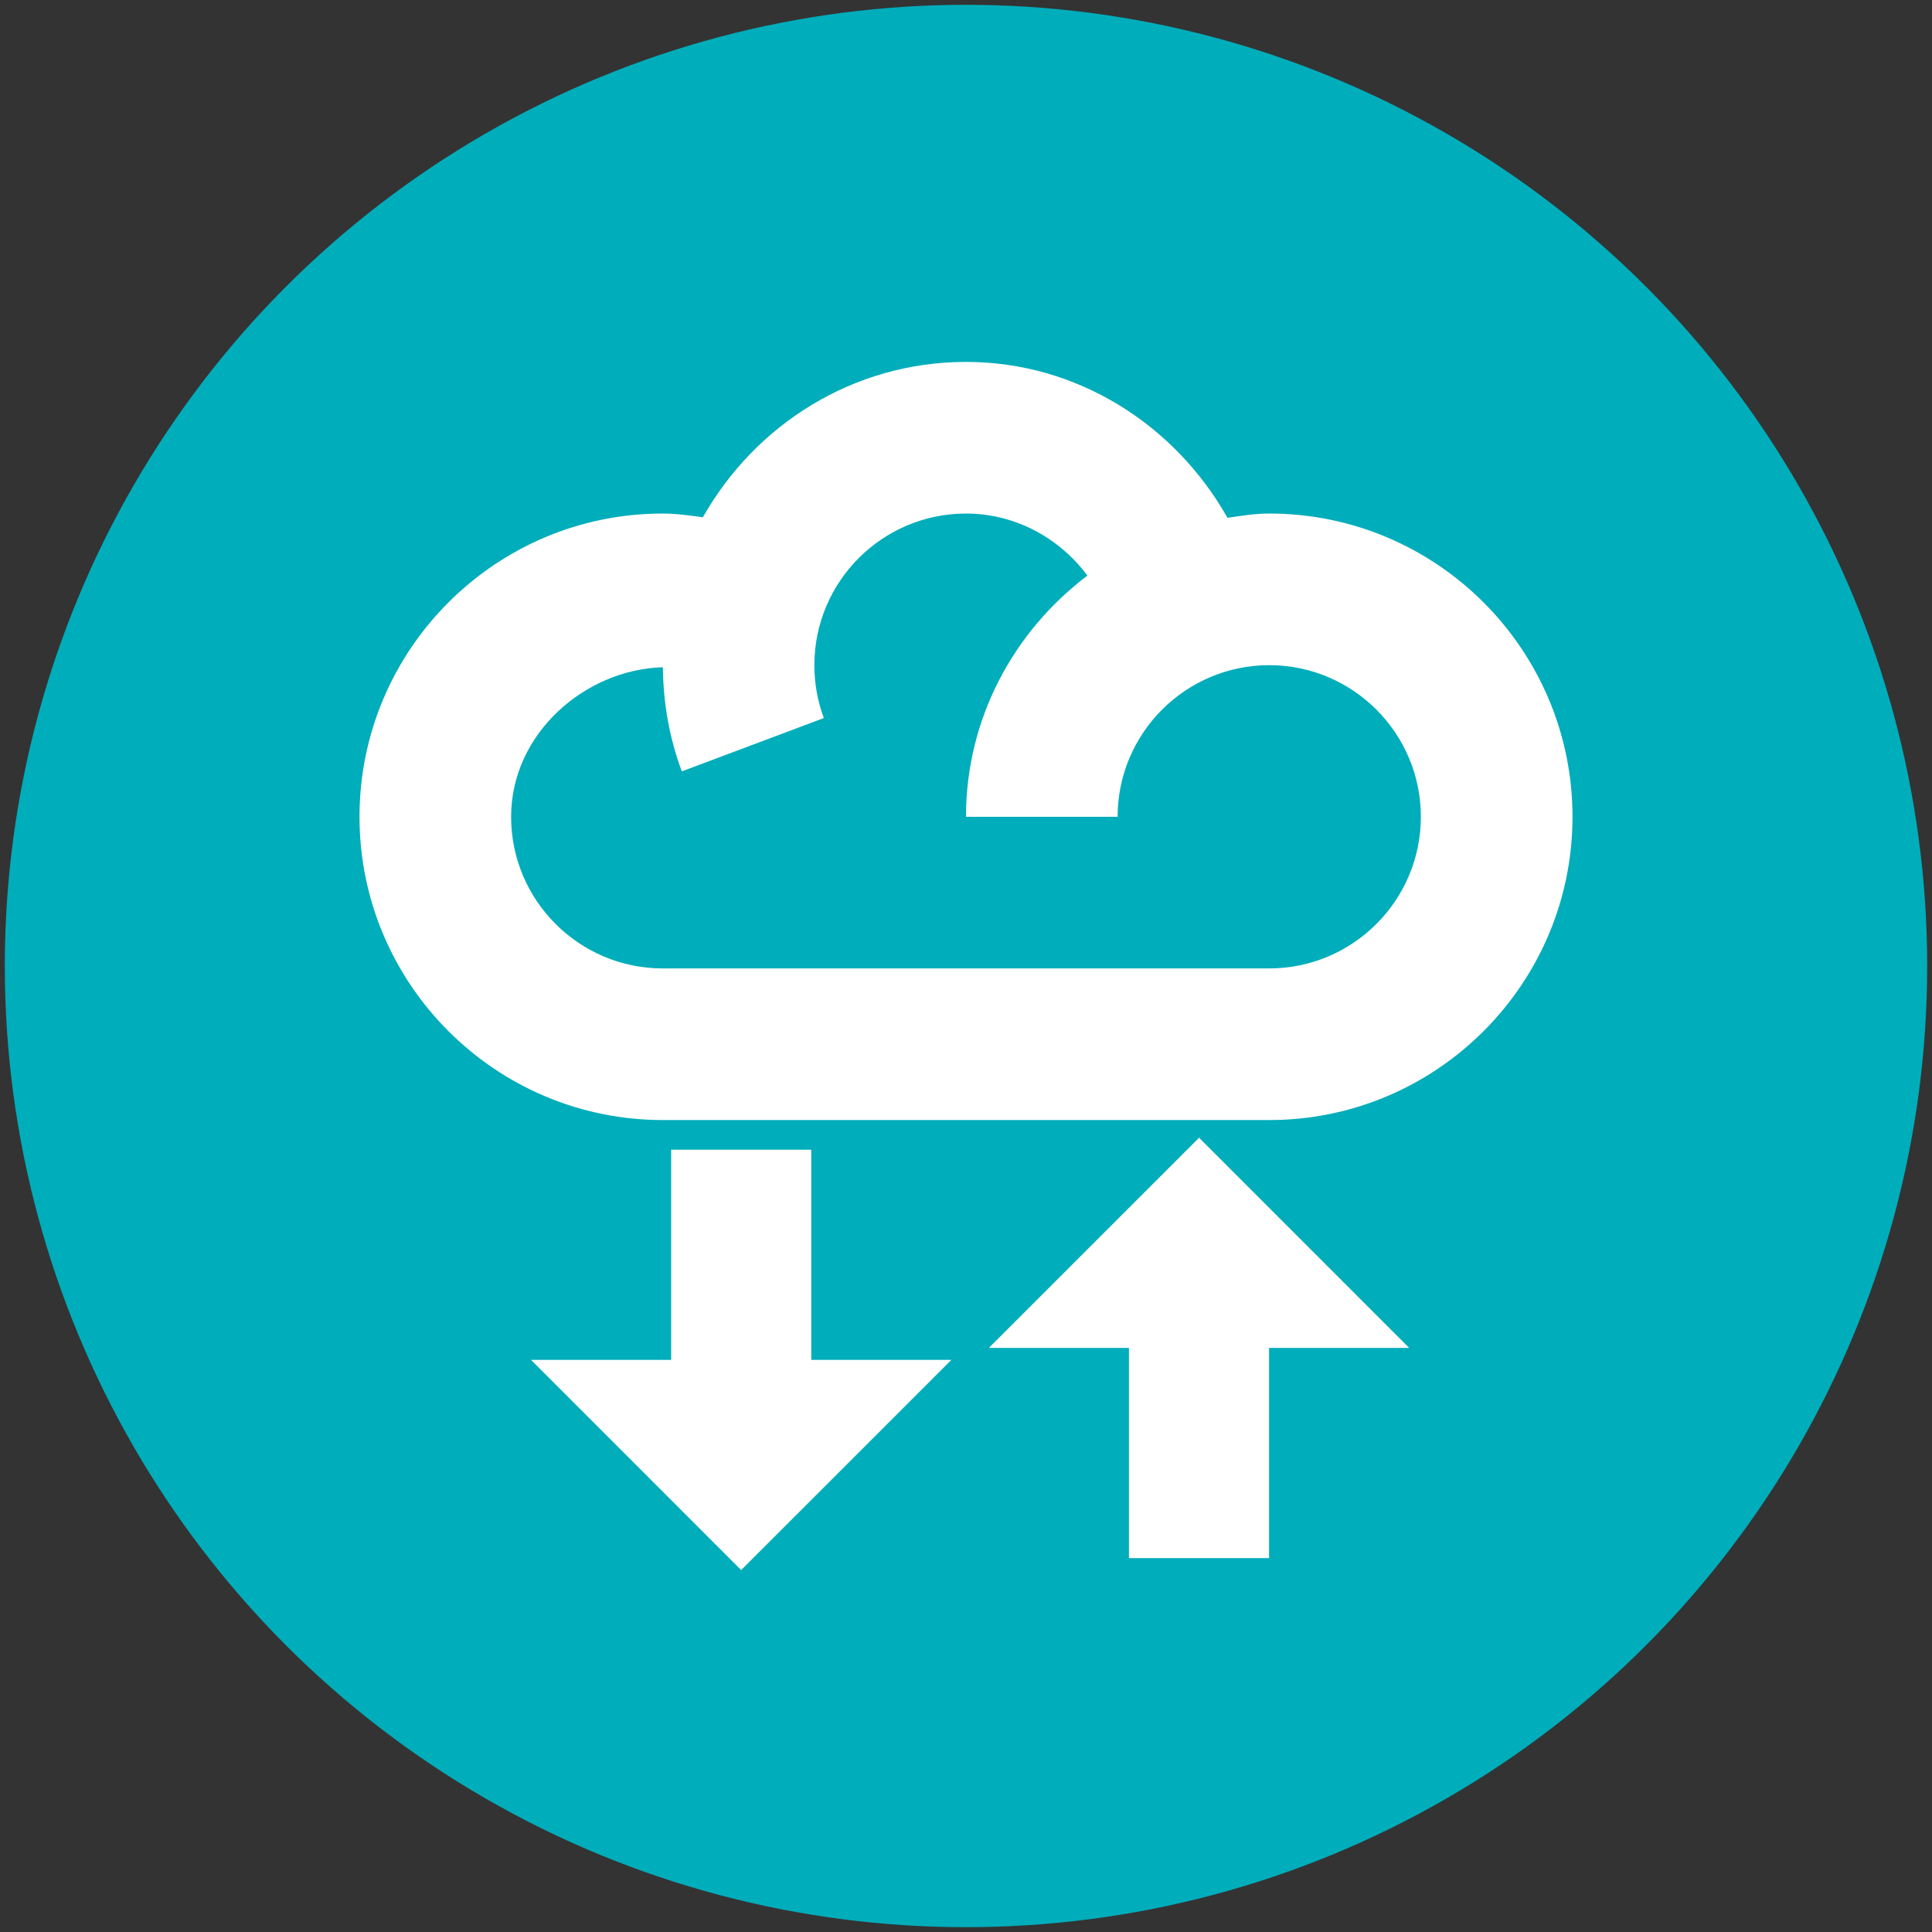
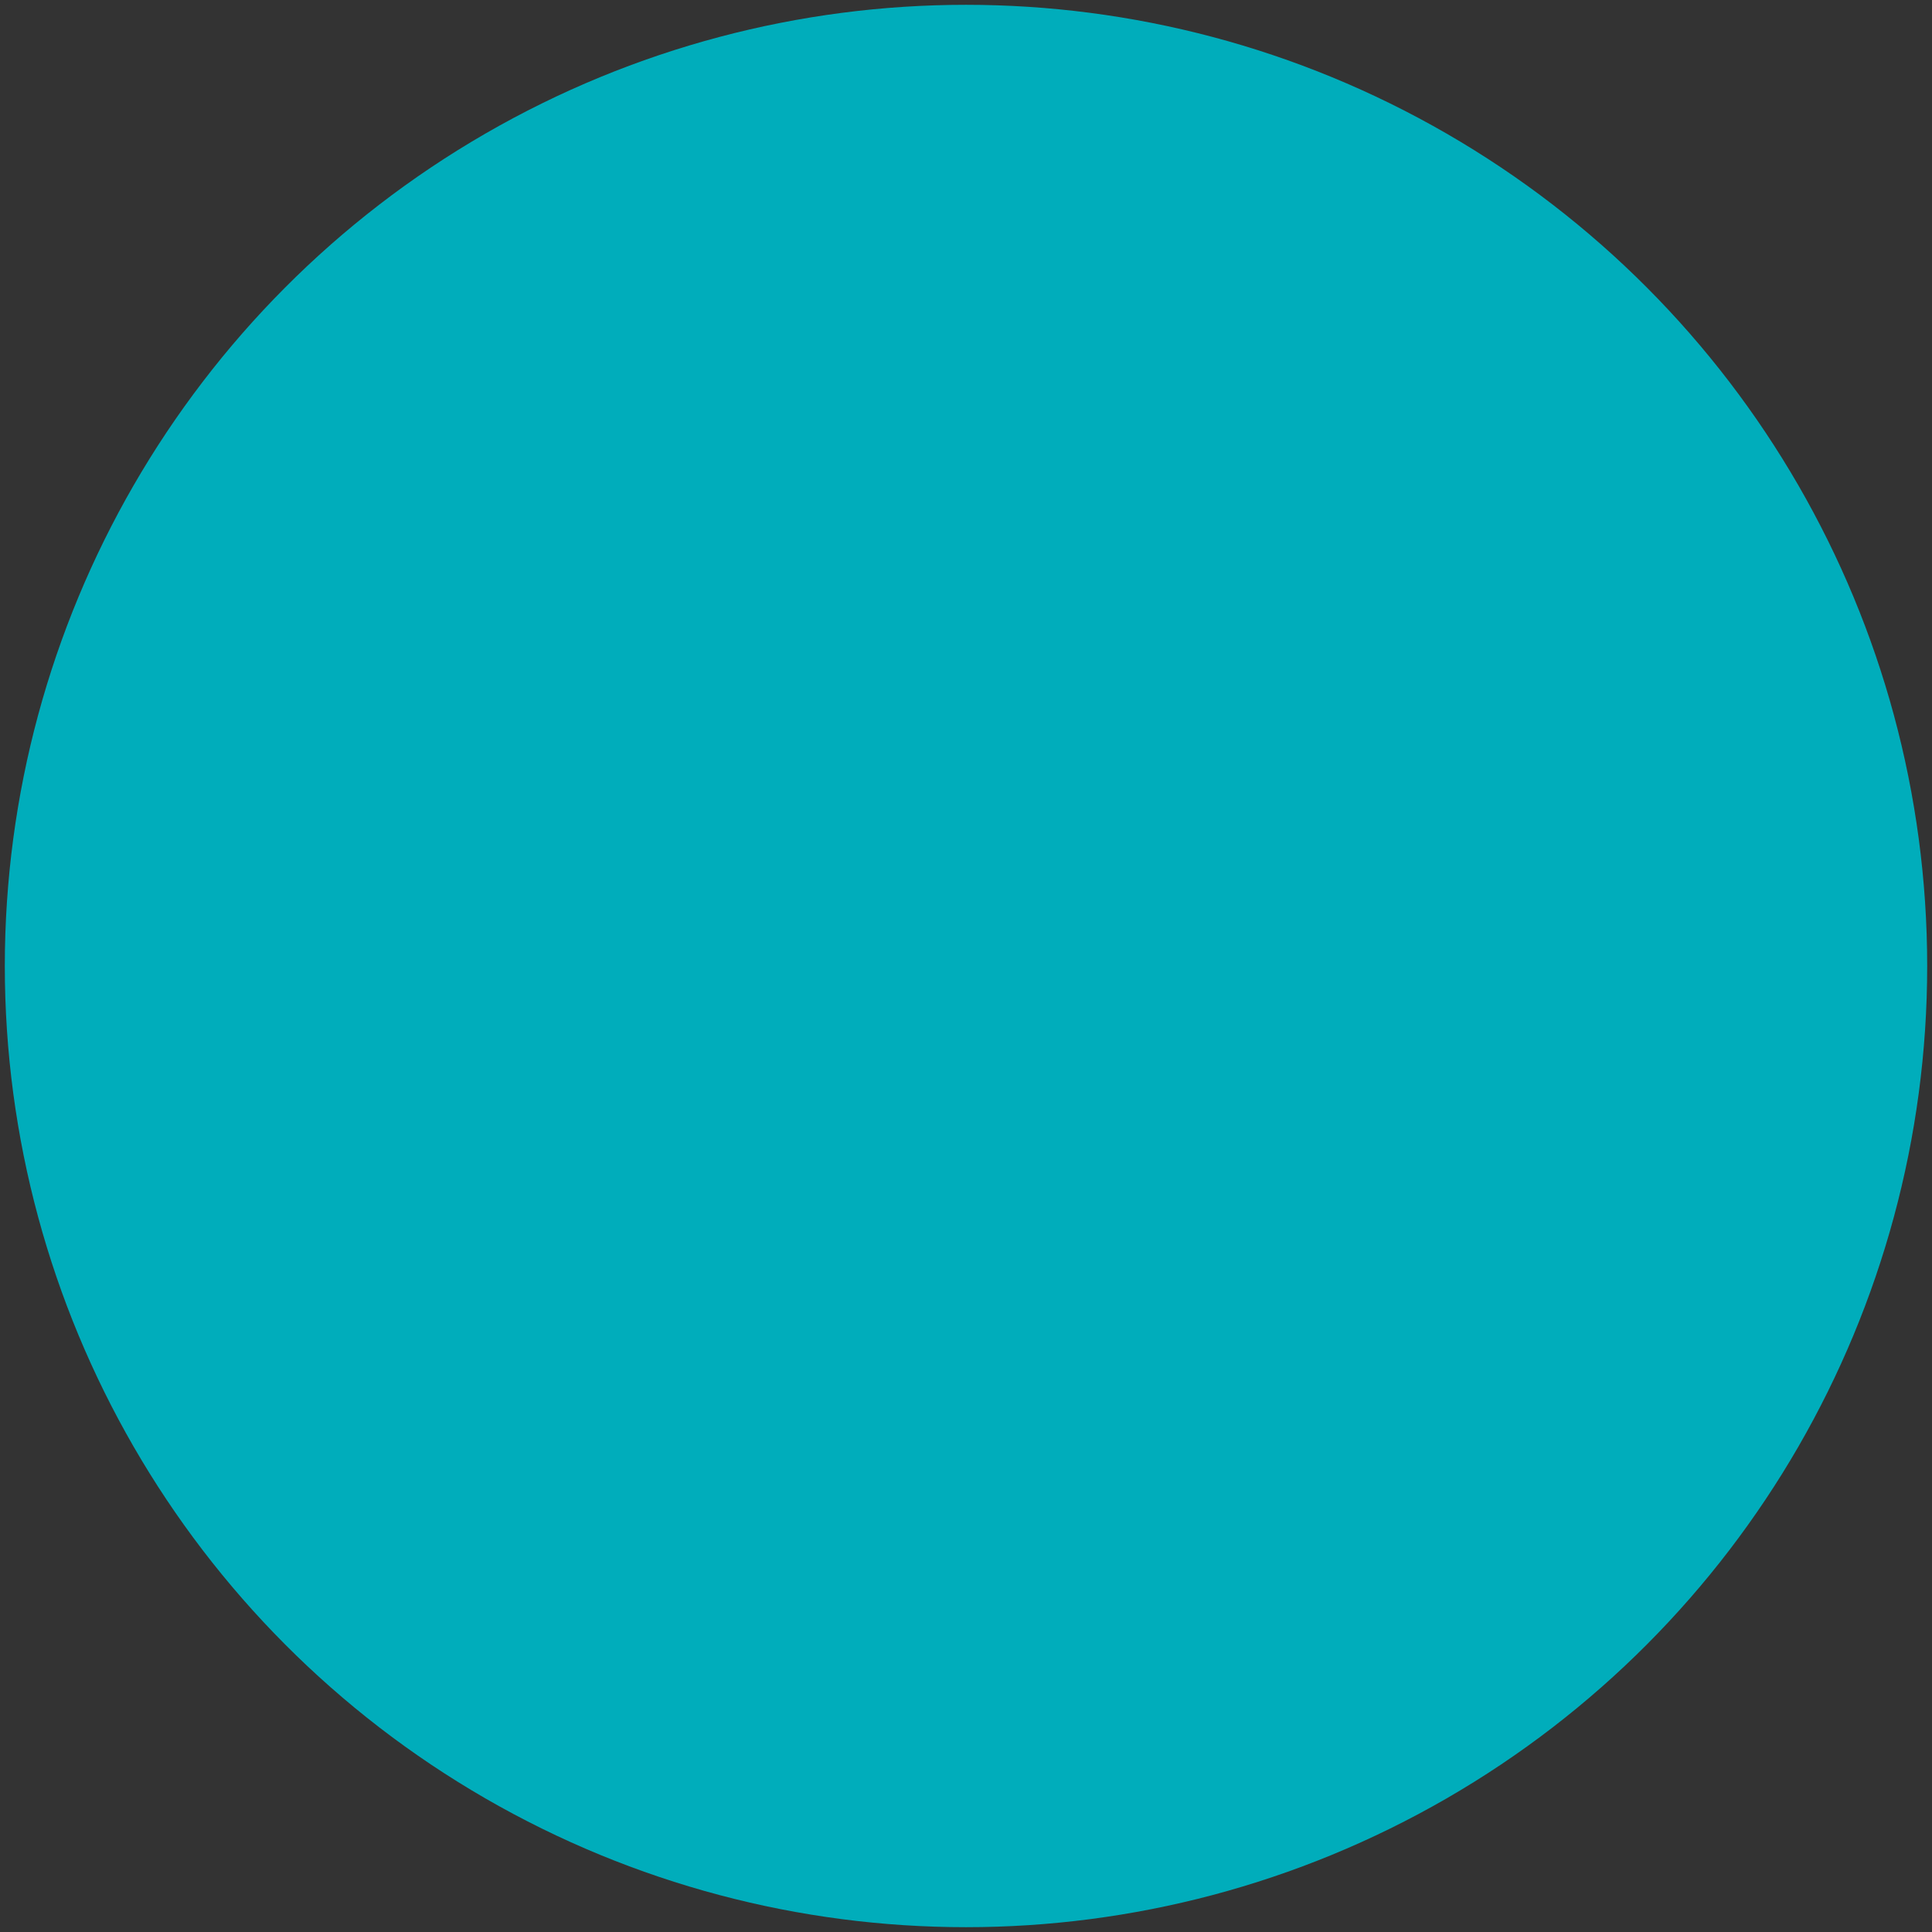
<svg xmlns="http://www.w3.org/2000/svg" version="1.1" id="Layer_3" x="0px" y="0px" viewBox="0 0 300 300" style="enable-background:new 0 0 300 300;" xml:space="preserve">
  <rect x="0" y="0" width="300" height="300" fill="#333333" stroke="none" />
  <circle style="fill:#00ADBB;" cx="150" cy="150" r="149.253" />
  <g>
    <g id="cloud_x5F_download">
      <g>
-         <path style="fill:#FFFFFF;" d="M138.707,173.921h58.38c25.982,0,47.09-21.131,47.09-47.09c0-25.957-21.108-47.088-47.09-47.088     c-2.205,0-4.344,0.349-6.483,0.664c-8.208-14.526-23.382-24.209-40.603-24.209c-17.588,0-32.774,9.817-40.856,24.121     c-2.071-0.276-4.134-0.577-6.235-0.577c-25.968,0-47.087,21.131-47.087,47.088c0,25.959,21.119,47.09,47.087,47.09h5.824      M197.087,150.376H102.91c-12.977,0-23.544-10.554-23.544-23.545c0-12.895,11.437-22.88,23.568-23.219     c0.049,5.539,1.012,11.014,2.942,16.164l22.052-8.277c-0.979-2.601-1.473-5.387-1.473-8.212c0-12.99,10.566-23.544,23.546-23.544     c7.622,0,14.495,3.774,18.851,9.636c-11.379,8.6-18.851,22.12-18.851,37.451h23.542c0-12.99,10.576-23.543,23.543-23.543     c12.969,0,23.545,10.554,23.545,23.543C220.632,139.822,210.056,150.376,197.087,150.376z" />
-       </g>
+         </g>
    </g>
-     <polygon style="fill:#FFFFFF;" points="197.06,241.942 197.06,209.305 218.817,209.305 186.191,176.667 153.544,209.305    175.3,209.305 175.3,241.942  " />
-     <polygon style="fill:#FFFFFF;" points="104.216,178.526 104.216,211.163 82.458,211.163 115.085,243.801 147.731,211.163    125.975,211.163 125.975,178.526  " />
  </g>
</svg>